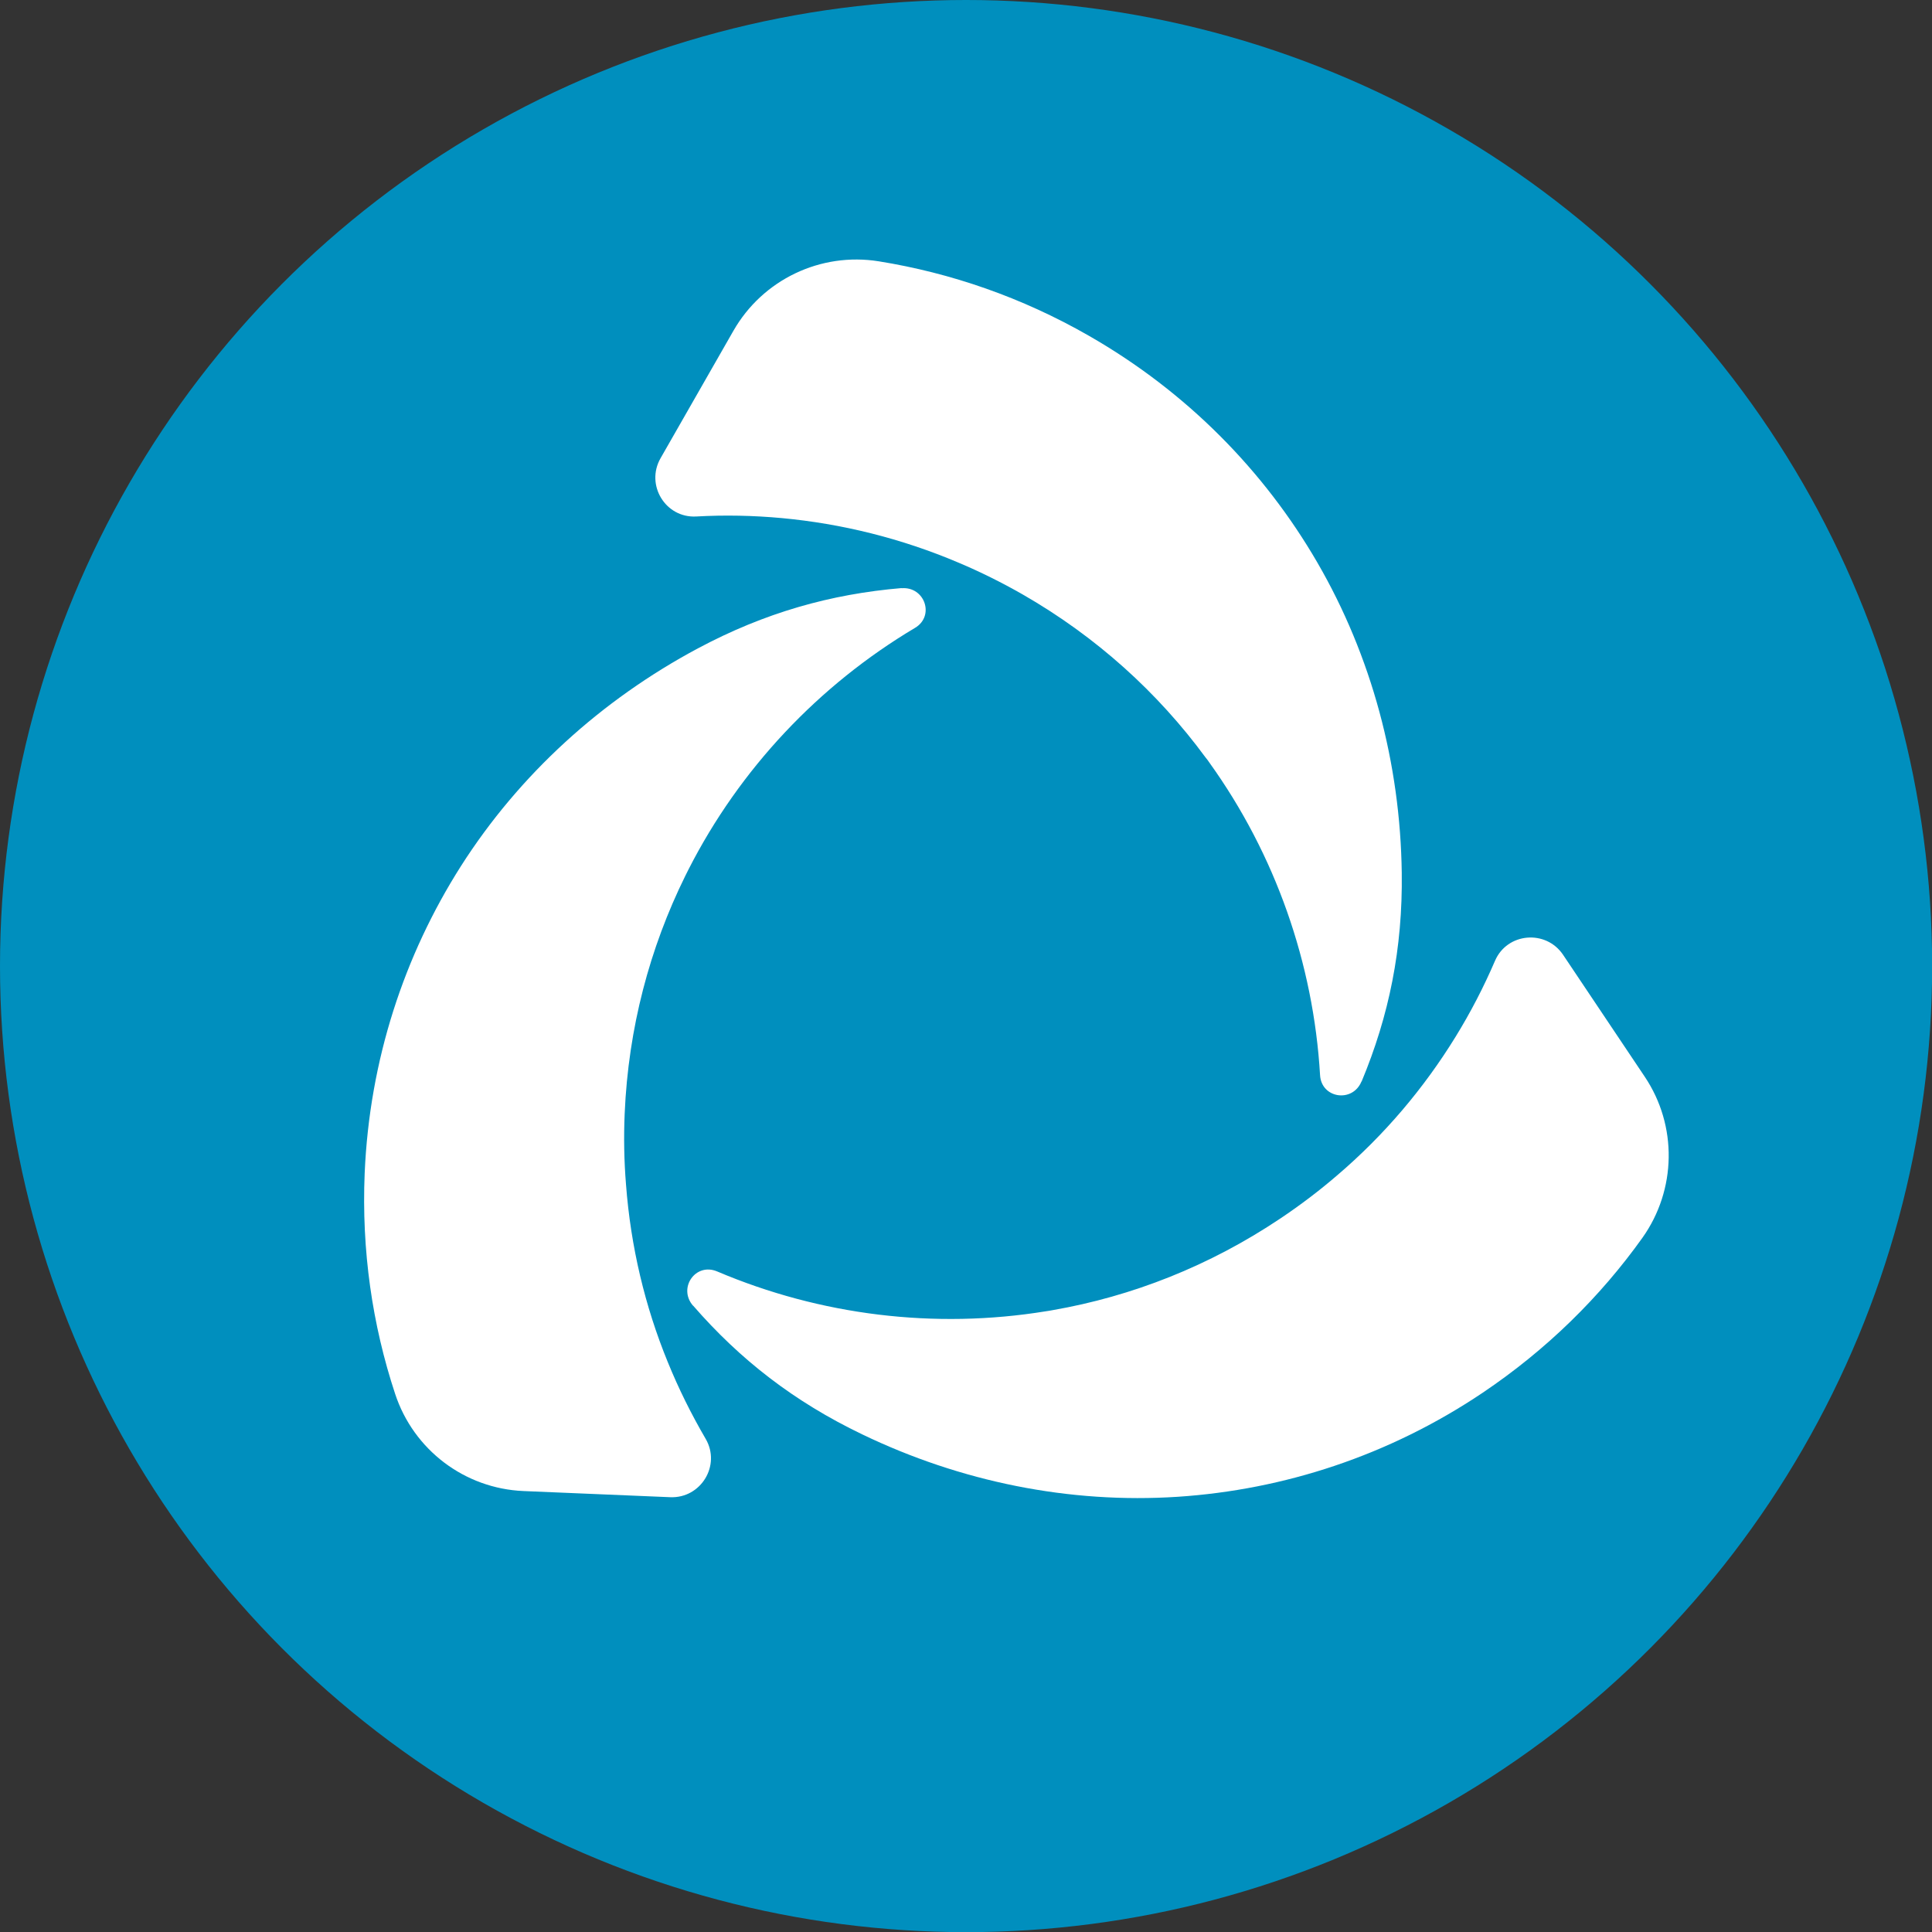
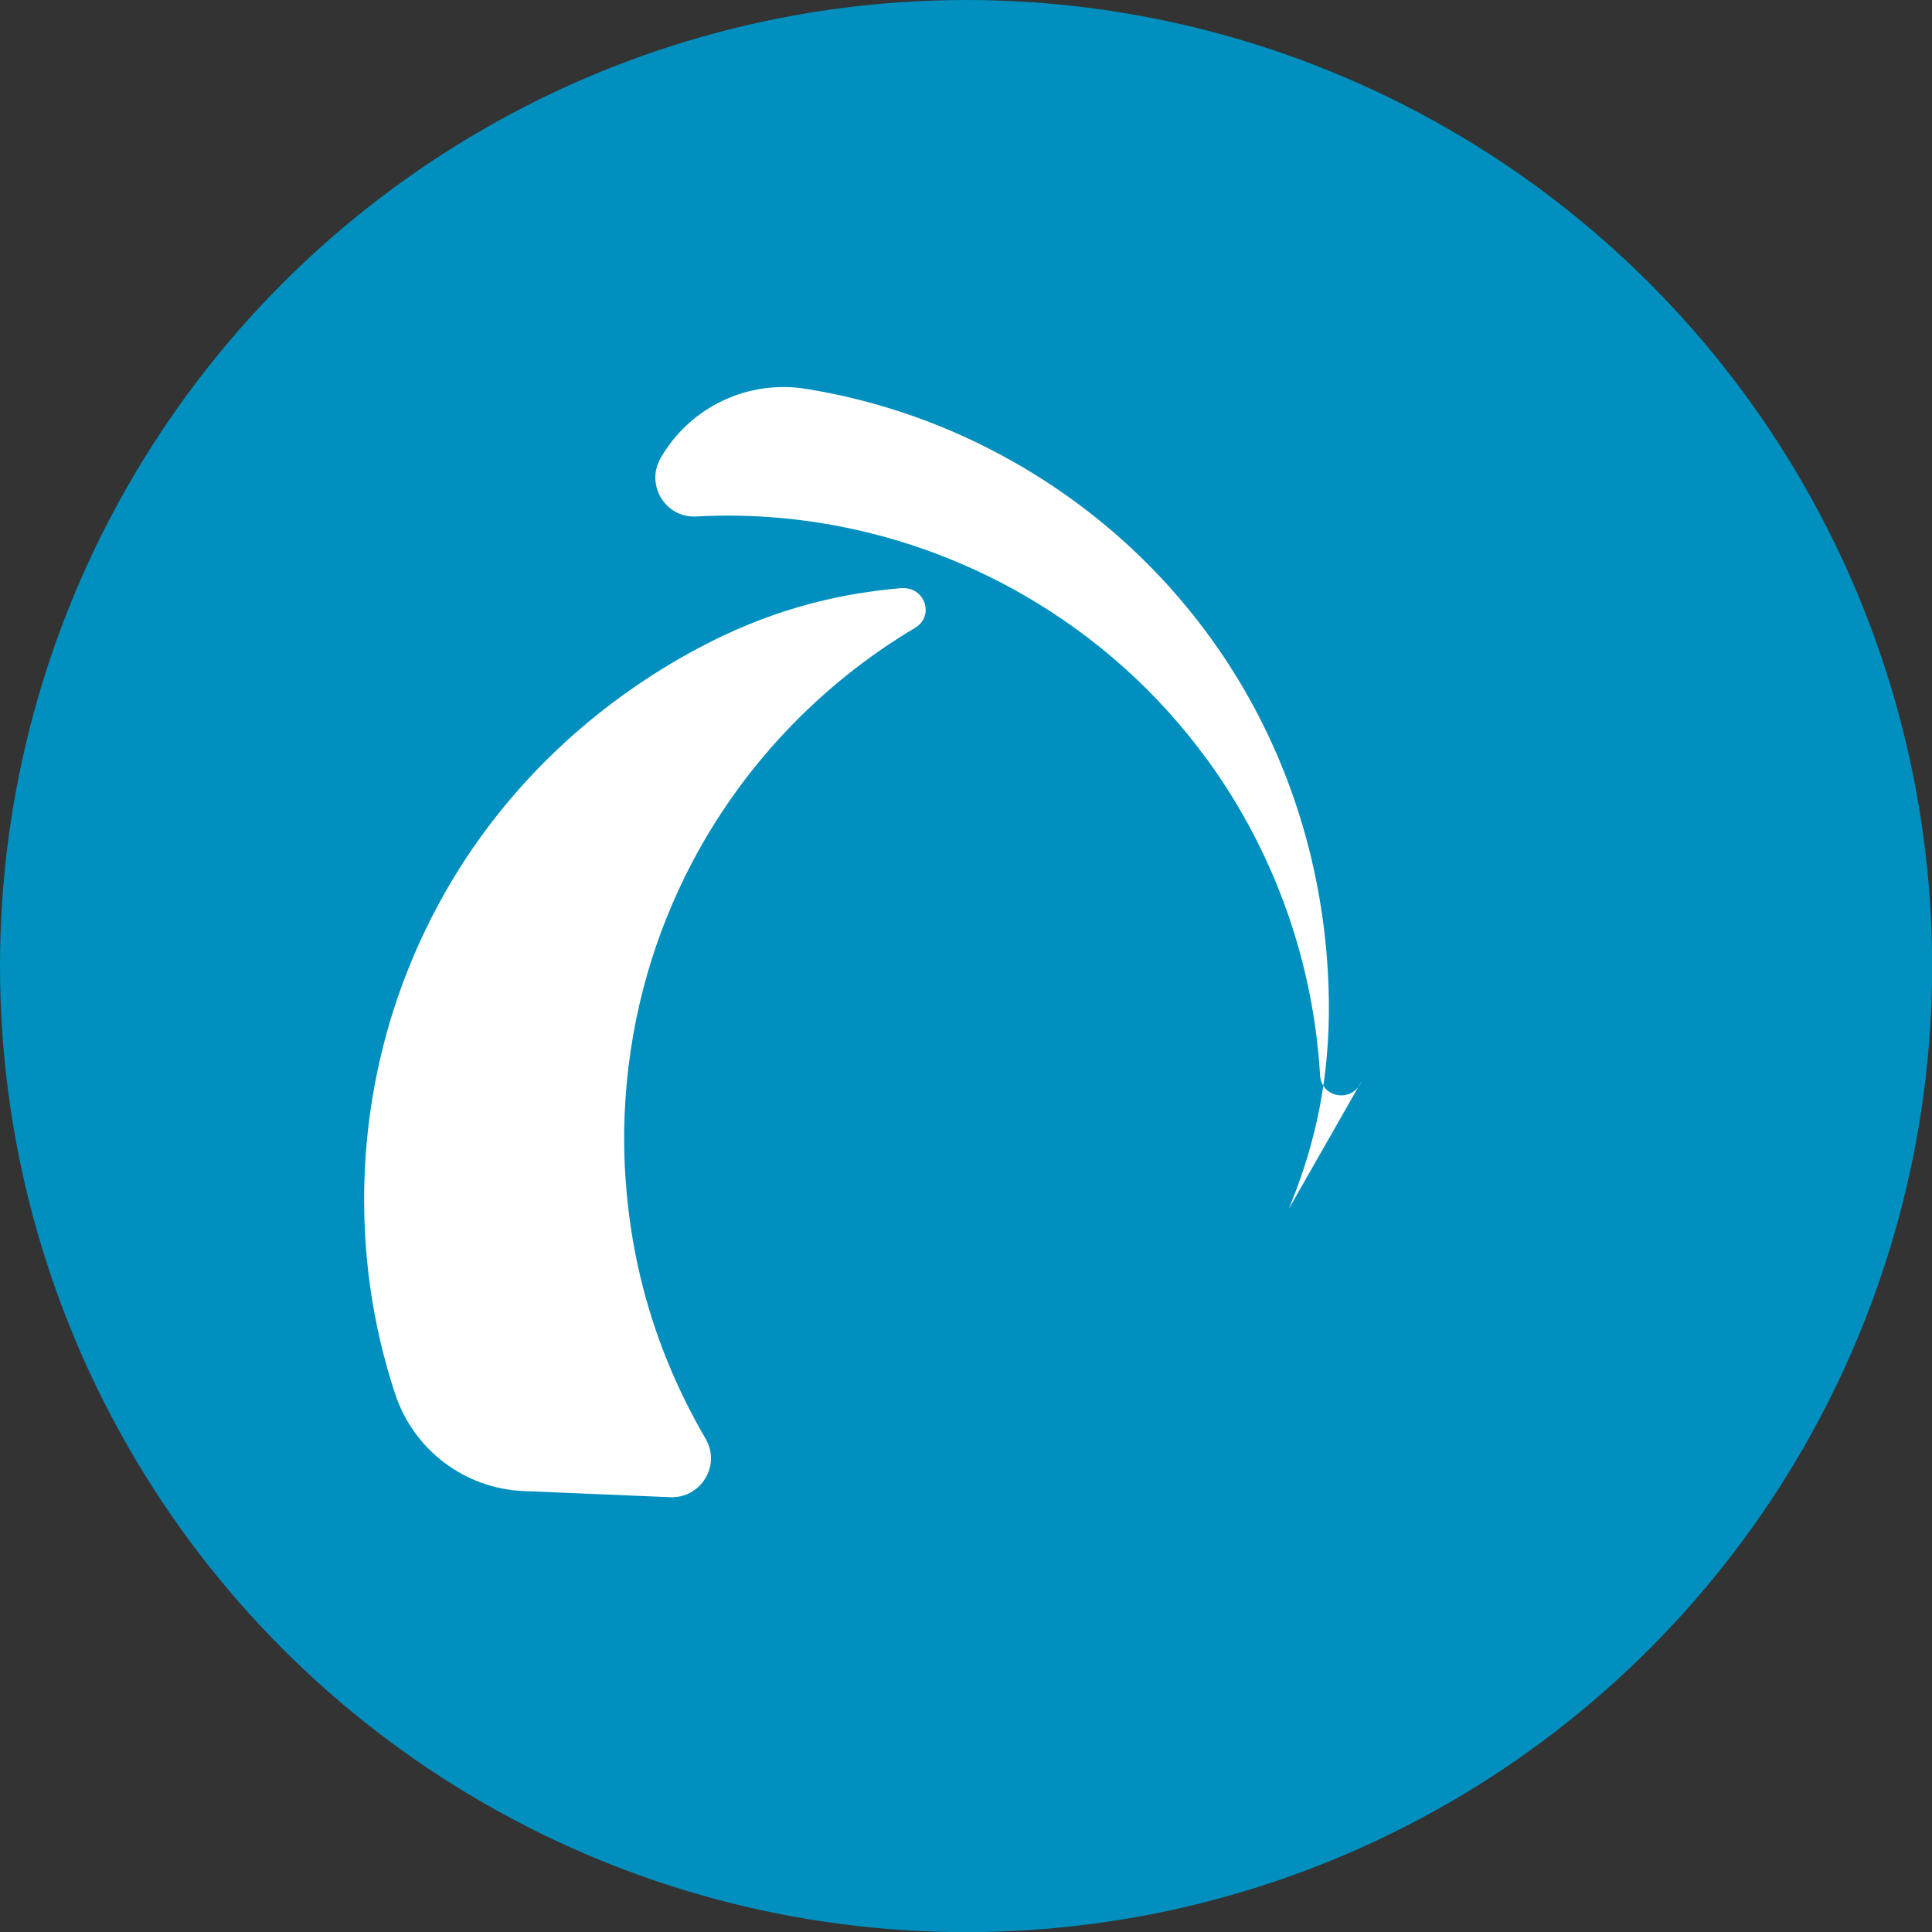
<svg xmlns="http://www.w3.org/2000/svg" id="Layer_2" data-name="Layer 2" viewBox="0 0 131.97 131.97">
  <rect x="0" y="0" width="131.97" height="131.97" fill="#333333" stroke="none" />
  <defs>
    <style> .cls-1 { fill-rule: evenodd; } .cls-1, .cls-2 { fill: #fff; } .cls-3 { fill: #008fbe; } </style>
  </defs>
  <g id="Layer_1-2" data-name="Layer 1">
    <circle class="cls-3" cx="65.99" cy="65.99" r="65.99" />
    <g>
-       <path class="cls-2" d="M47.34,89.19c-1.05-1.21.17-2.97,1.65-2.34,7.04,2.99,14.84,3.96,22.45,2.72.16-.02.32-.05.48-.08,5.4-.94,10.69-3.01,15.54-6.26,1.36-.91,2.65-1.89,3.86-2.93,3.25-2.77,5.95-5.98,8.1-9.47,1.03-1.67,1.93-3.41,2.7-5.2.83-1.93,3.48-2.15,4.65-.41l5.58,8.33c2.24,3.34,2.17,7.72-.16,11-2.89,4.05-6.55,7.65-10.92,10.59-6.42,4.31-13.6,6.62-20.8,7.1-7.43.49-14.86-1.03-21.57-4.26-4.67-2.24-8.36-5.12-11.55-8.79Z" />
      <path class="cls-2" d="M61.58,40.18c1.59-.13,2.29,1.9.92,2.71-6.57,3.91-11.97,9.63-15.47,16.5-.08.15-.15.29-.22.44-2.43,4.92-3.89,10.4-4.14,16.23-.07,1.64-.04,3.25.09,4.84.32,4.26,1.3,8.34,2.85,12.13.74,1.82,1.61,3.57,2.59,5.25,1.06,1.81-.32,4.08-2.42,3.99l-10.02-.42c-4.02-.17-7.51-2.81-8.77-6.64-1.56-4.72-2.3-9.8-2.08-15.07.33-7.73,2.7-14.88,6.57-20.97,4-6.28,9.62-11.37,16.19-14.88,4.57-2.44,9.07-3.71,13.92-4.12Z" />
-       <path class="cls-1" d="M93,73.87c-.61,1.48-2.74,1.16-2.83-.43-.45-7.63-3.05-15.06-7.54-21.32-.09-.14-.19-.27-.29-.39-3.25-4.42-7.45-8.24-12.51-11.14-1.42-.81-2.87-1.53-4.34-2.15-3.93-1.67-8-2.67-12.08-3.05-1.96-.18-3.91-.22-5.86-.11-2.1.11-3.47-2.16-2.43-3.98l4.98-8.71c2-3.49,5.95-5.38,9.93-4.74,4.91.79,9.77,2.46,14.34,5.08,6.71,3.84,11.98,9.24,15.6,15.47,3.74,6.44,5.68,13.77,5.78,21.22.07,5.18-.87,9.76-2.74,14.25Z" />
+       <path class="cls-1" d="M93,73.87c-.61,1.48-2.74,1.16-2.83-.43-.45-7.63-3.05-15.06-7.54-21.32-.09-.14-.19-.27-.29-.39-3.25-4.42-7.45-8.24-12.51-11.14-1.42-.81-2.87-1.53-4.34-2.15-3.93-1.67-8-2.67-12.08-3.05-1.96-.18-3.91-.22-5.86-.11-2.1.11-3.47-2.16-2.43-3.98c2-3.49,5.95-5.38,9.93-4.74,4.91.79,9.77,2.46,14.34,5.08,6.71,3.84,11.98,9.24,15.6,15.47,3.74,6.44,5.68,13.77,5.78,21.22.07,5.18-.87,9.76-2.74,14.25Z" />
    </g>
  </g>
</svg>